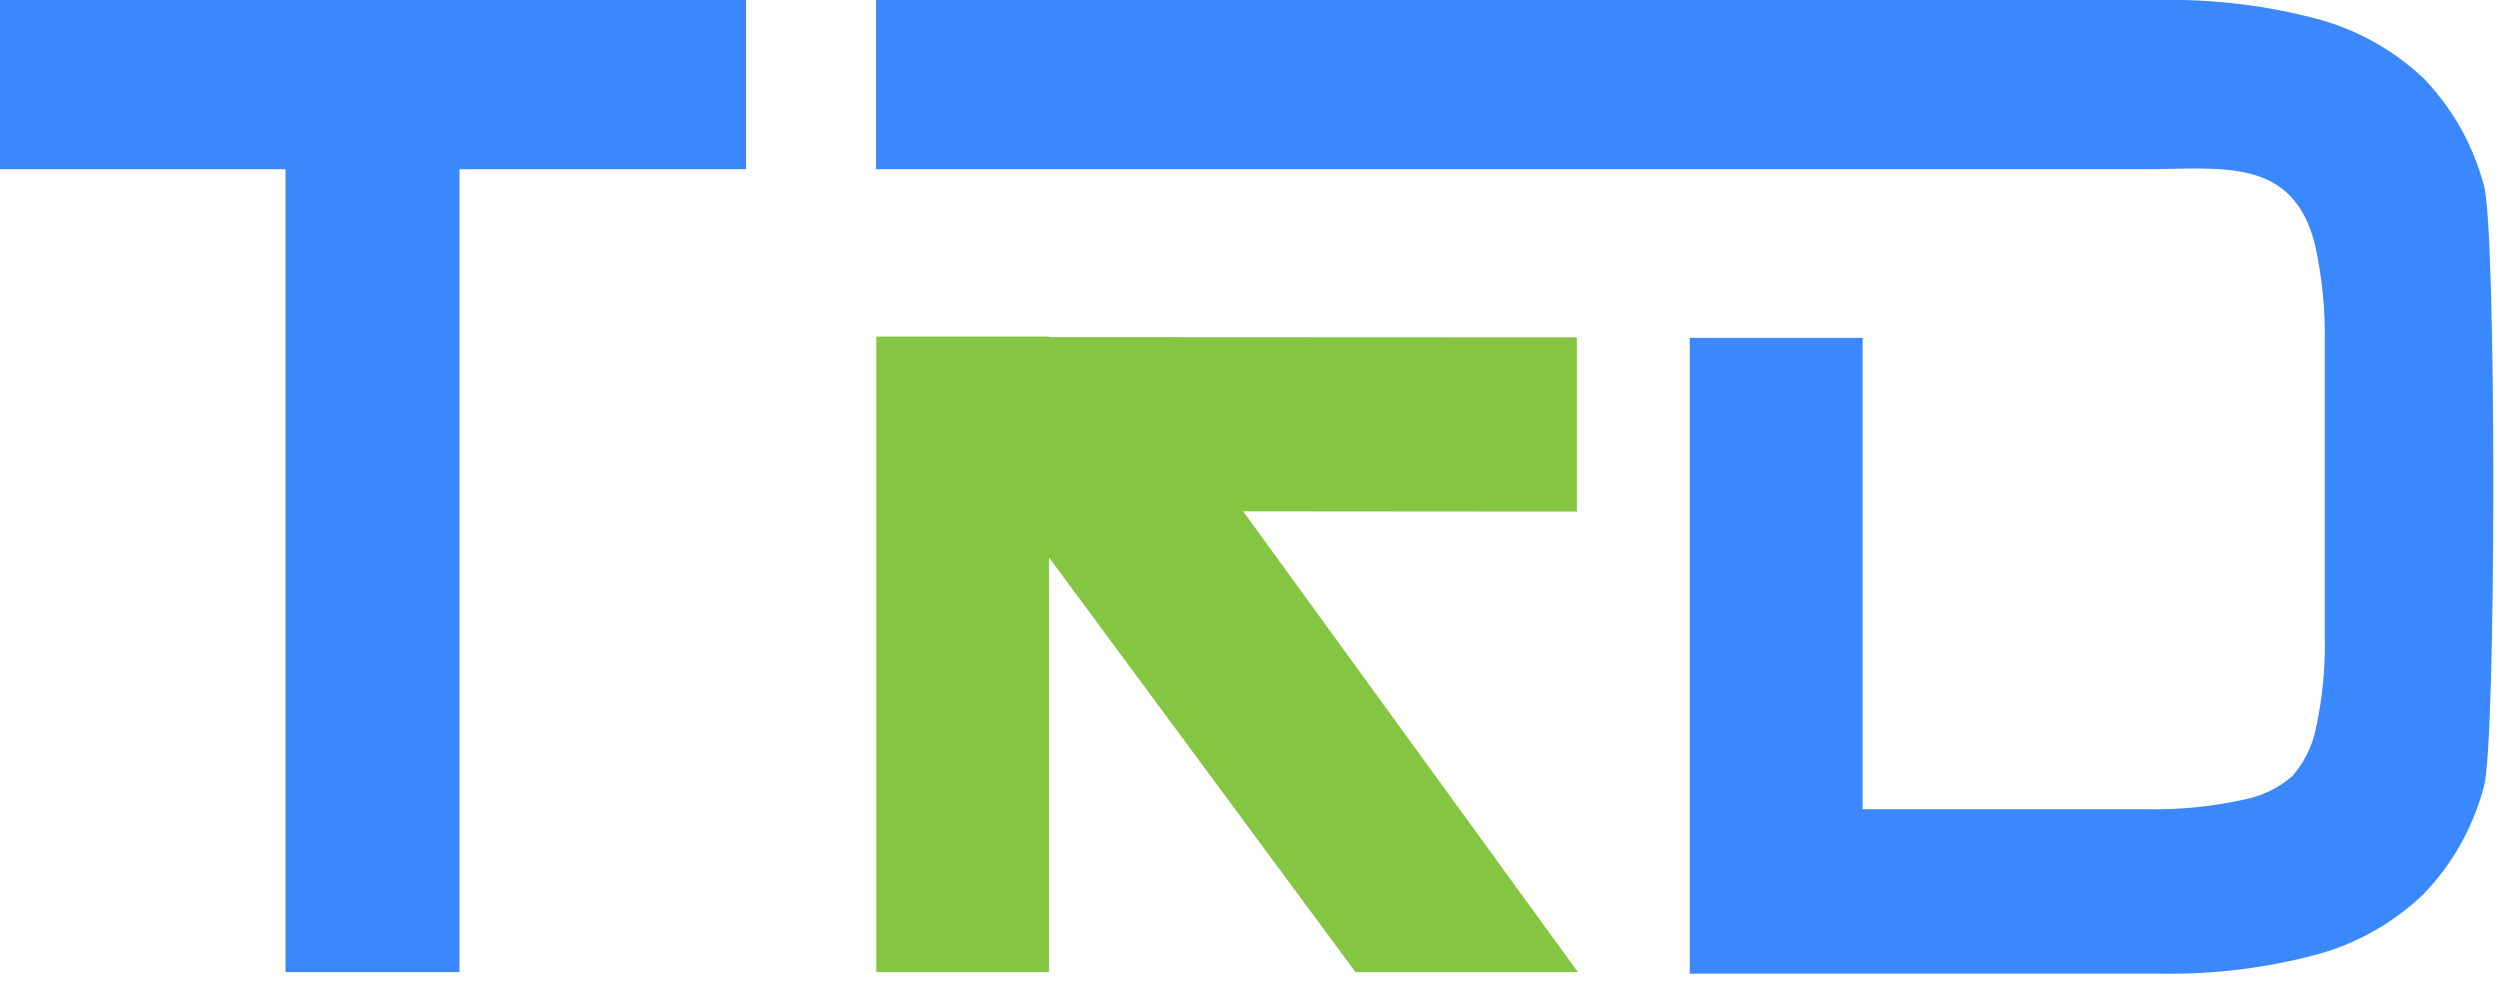
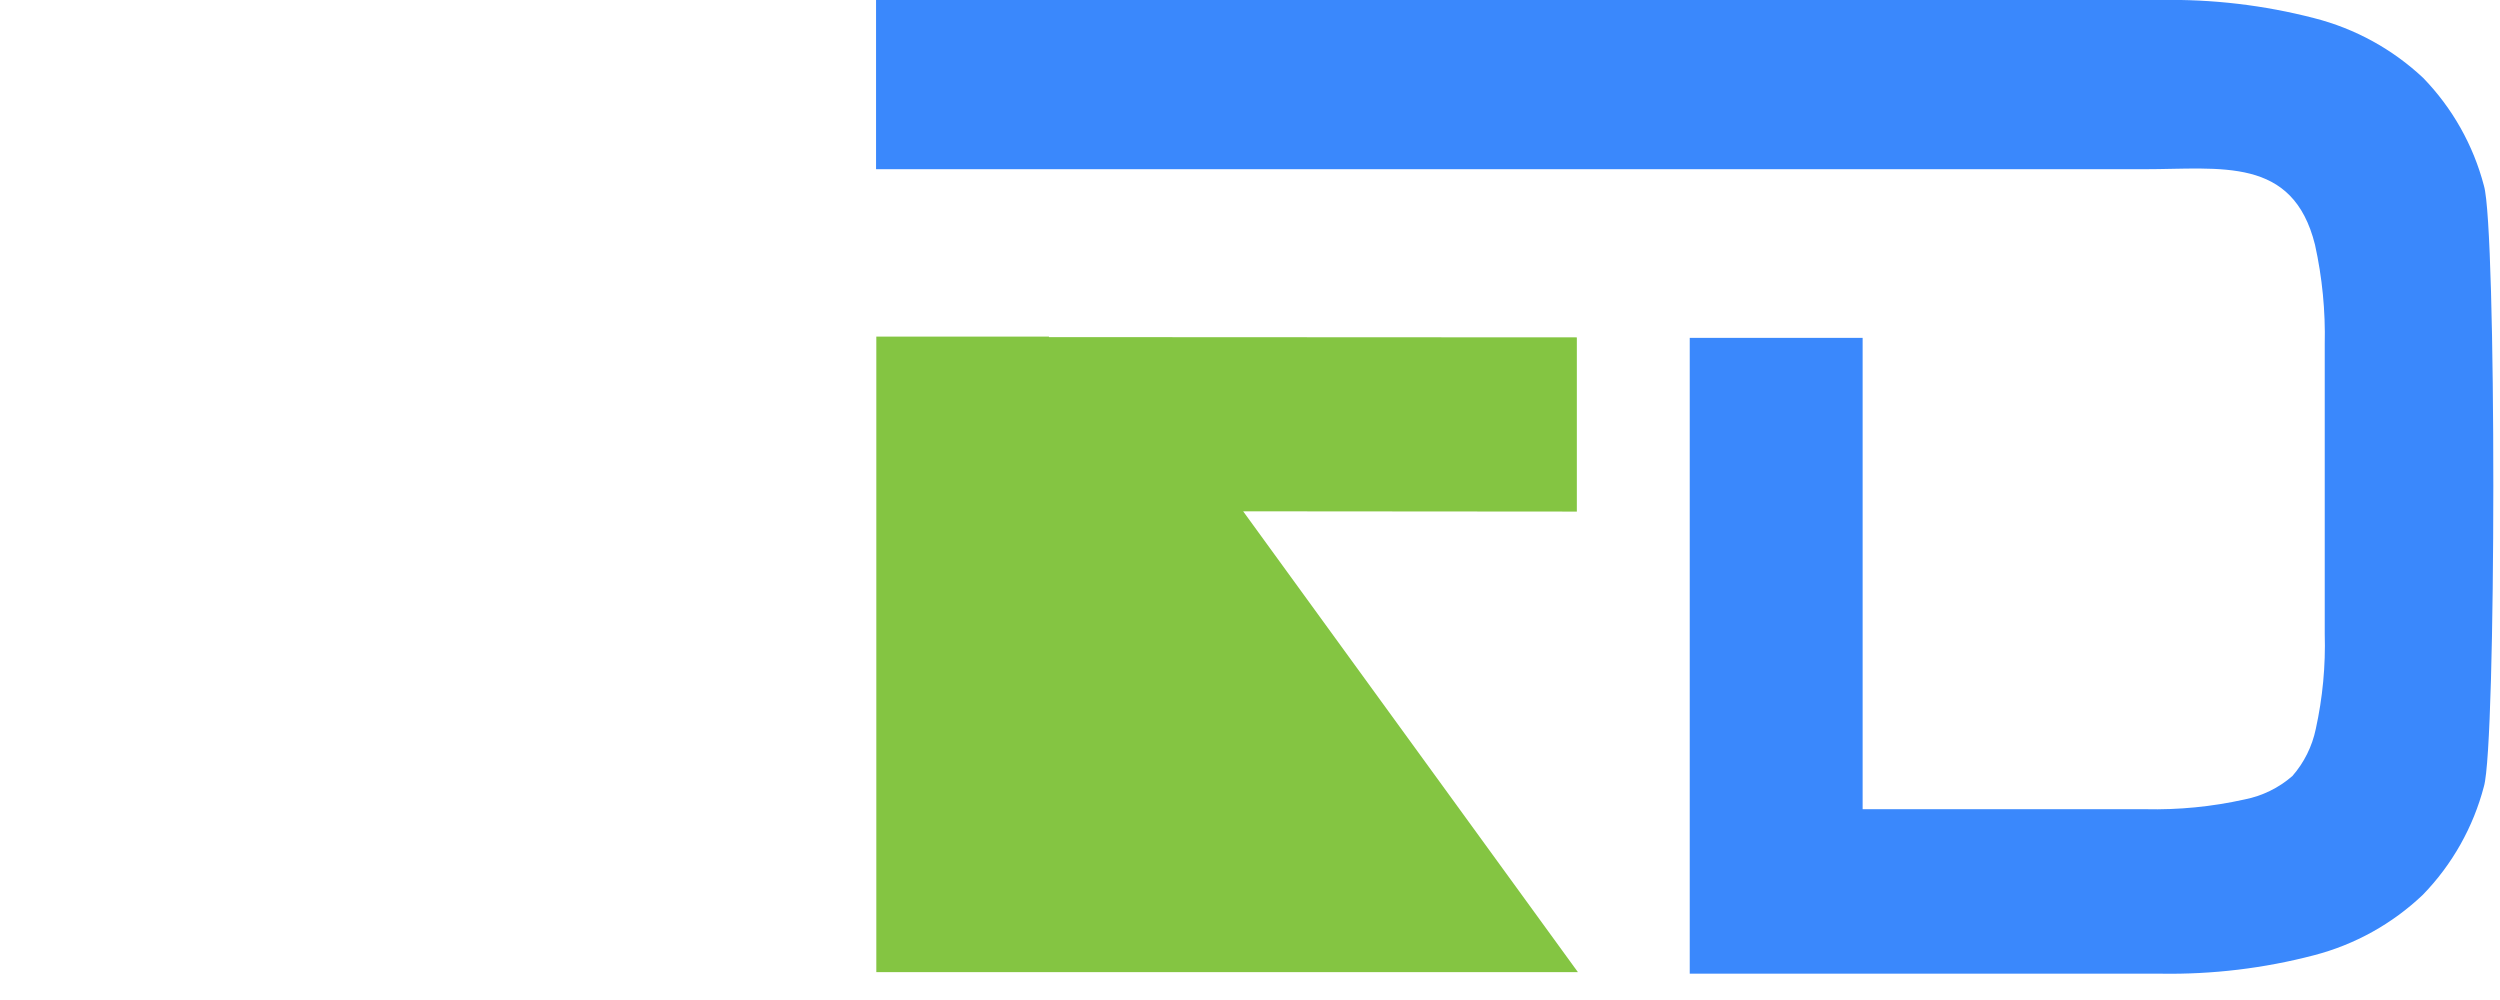
<svg xmlns="http://www.w3.org/2000/svg" width="95" height="38" viewBox="0 0 95 38" fill="none">
-   <path fill-rule="evenodd" clip-rule="evenodd" d="M39.86 12.79V12.81L59.92 12.82V14.23V18.03V19.44L47.24 19.43L59.96 36.94H51.51L39.86 21.18V35.53V36.94H38.46H34.7H33.3V35.53V12.79H39.86Z" fill="#84C542" />
-   <path fill-rule="evenodd" clip-rule="evenodd" d="M0 5.02V1.41V0H1.41H26.95H28.35V1.41V5.02V6.43H26.95H17.46V35.54V36.94H16.05H12.25H10.85V35.54V6.43H1.41H0V5.02Z" fill="#3A88FC" />
+   <path fill-rule="evenodd" clip-rule="evenodd" d="M39.86 12.79V12.81L59.92 12.82V14.23V18.03V19.44L47.24 19.43L59.96 36.94H51.51V35.53V36.94H38.46H34.7H33.3V35.53V12.79H39.86Z" fill="#84C542" />
  <path fill-rule="evenodd" clip-rule="evenodd" d="M33.29 -2.43182e-05V6.43H81.48C84.4 6.43 87.13 5.93 87.97 9.3C88.245 10.544 88.369 11.816 88.34 13.09V24.09C88.375 25.303 88.261 26.515 88 27.7C87.862 28.363 87.556 28.98 87.11 29.49C86.592 29.941 85.964 30.248 85.29 30.38C84.053 30.655 82.787 30.779 81.52 30.75H70.78V12.84H64.21V37H82.1C84.066 37.033 86.028 36.798 87.93 36.3C89.483 35.897 90.908 35.106 92.07 34C93.186 32.85 93.985 31.431 94.39 29.88C94.86 28.26 94.87 8.68 94.39 7.06C93.986 5.517 93.191 4.105 92.08 2.96C90.914 1.866 89.49 1.085 87.94 0.69C86.034 0.196 84.069 -0.036 82.1 -2.43182e-05H33.29Z" fill="#3A88FC" />
</svg>